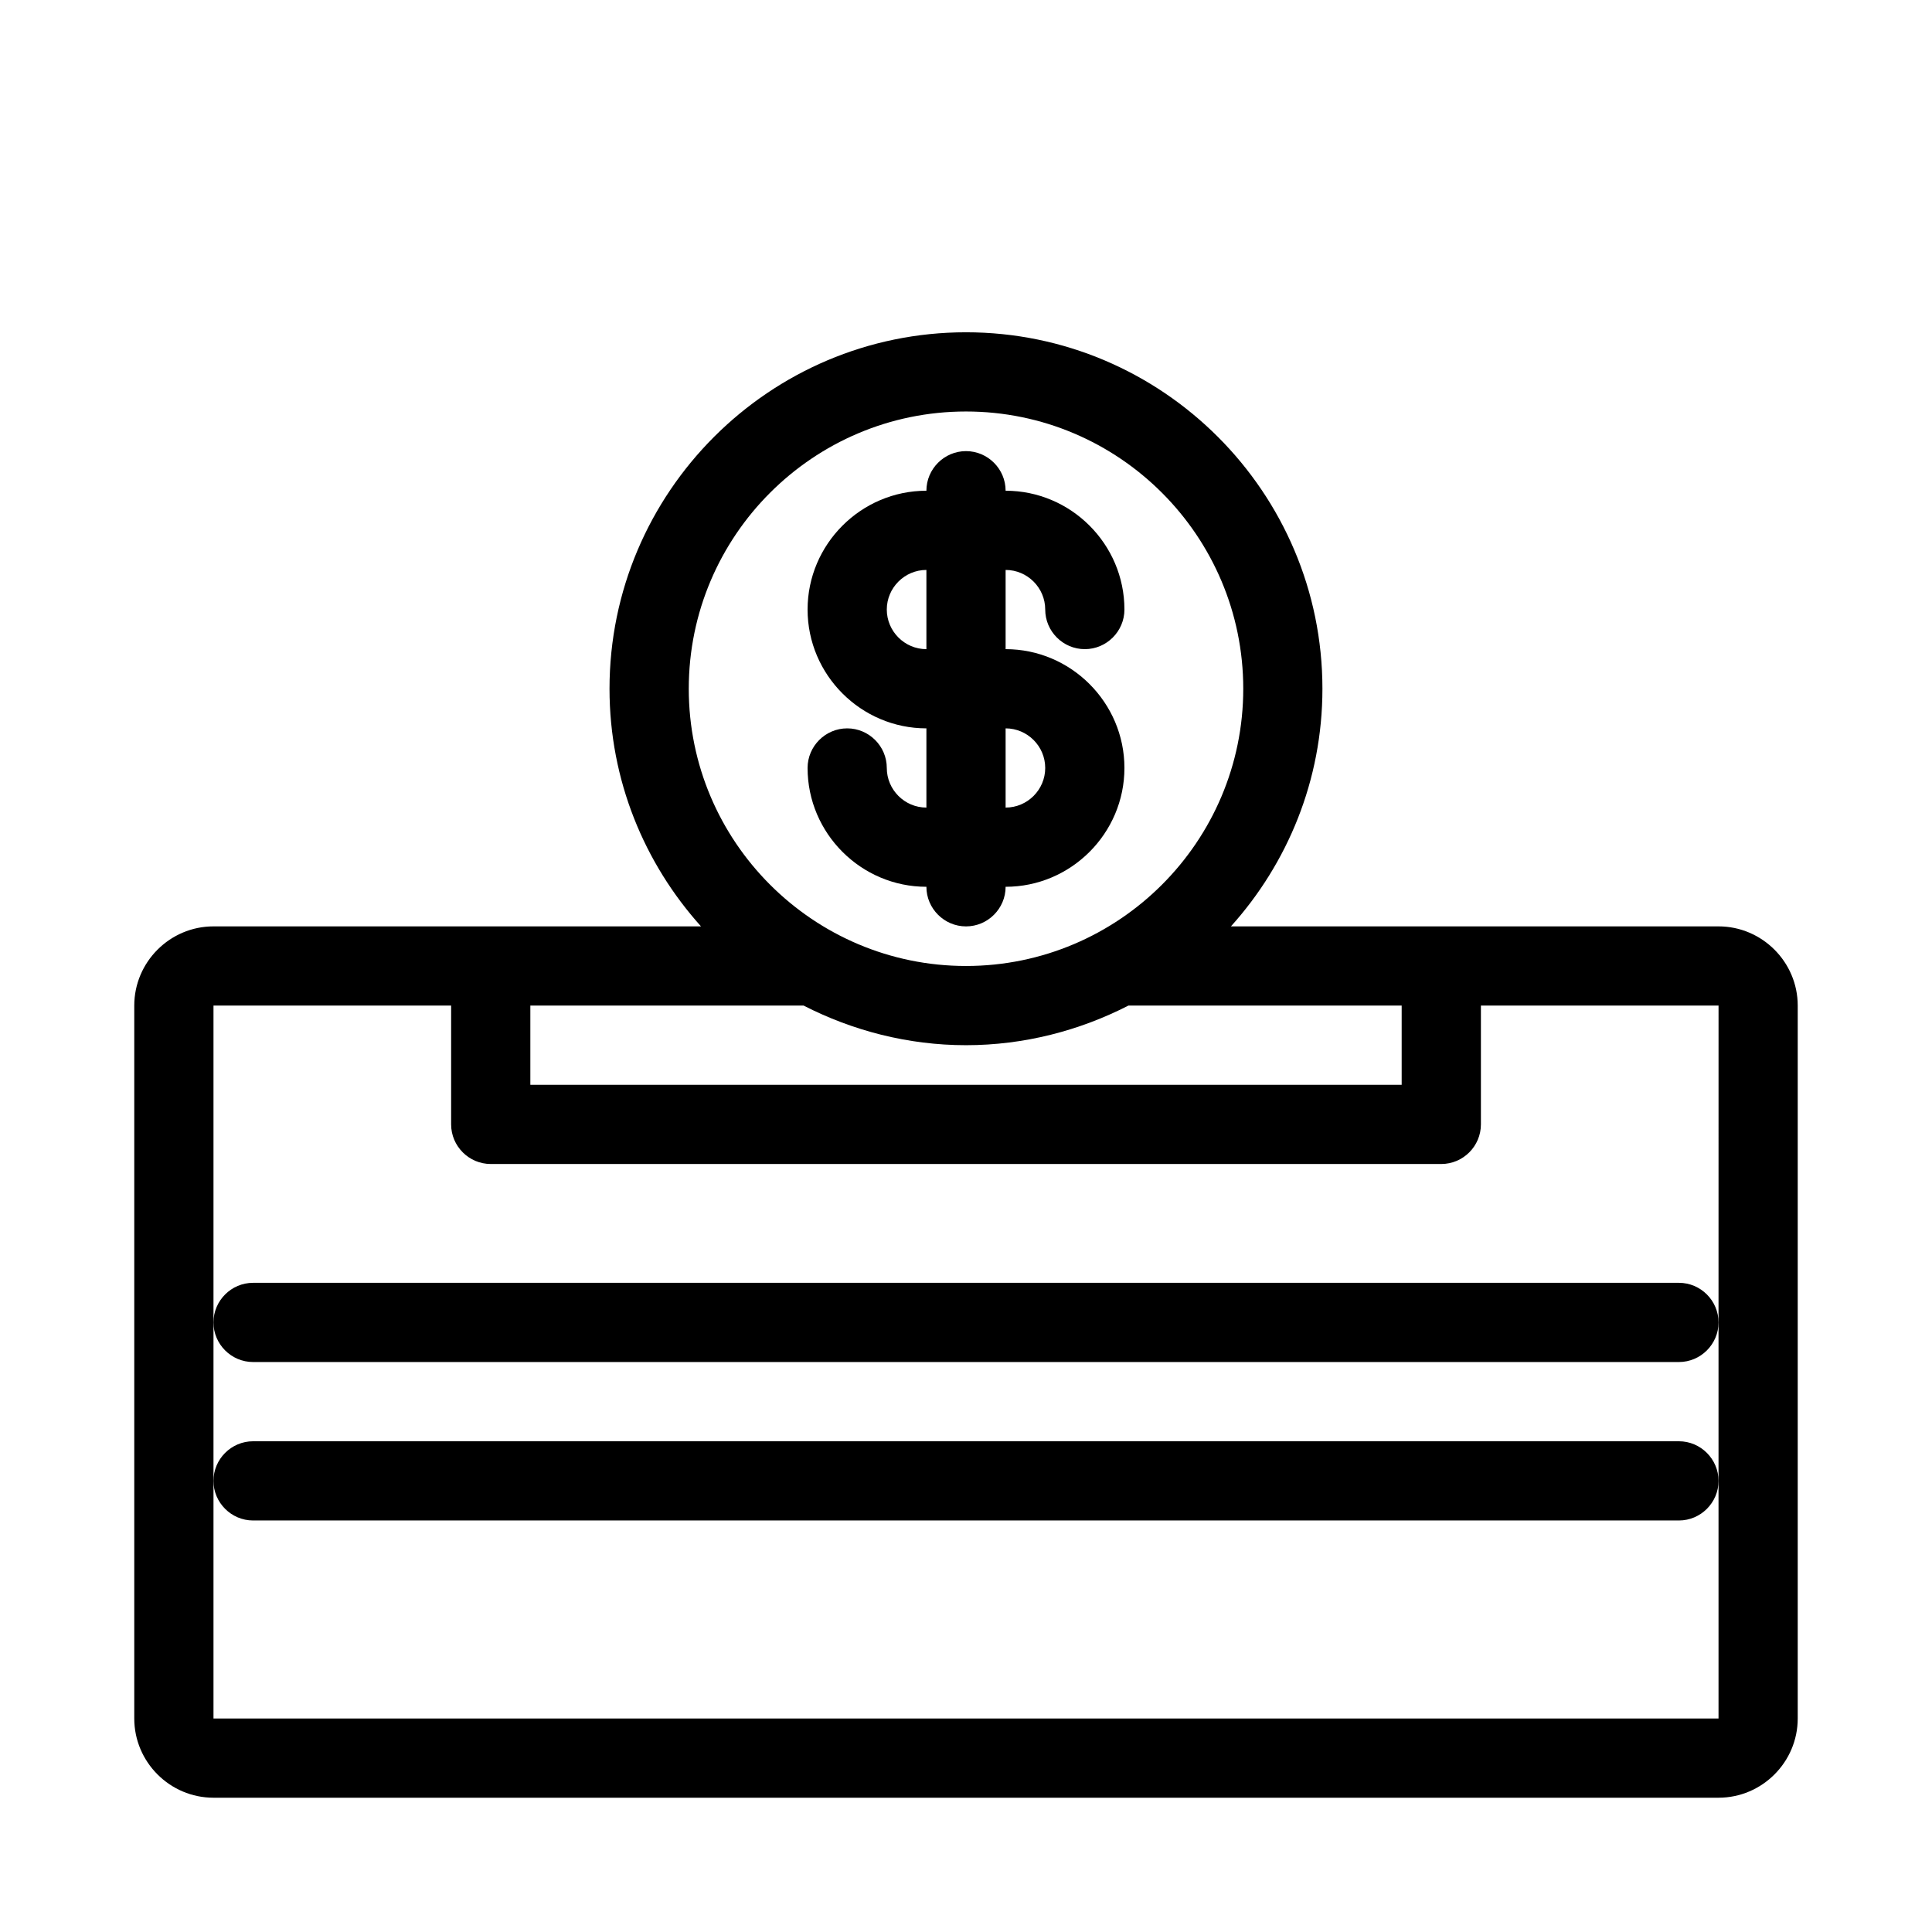
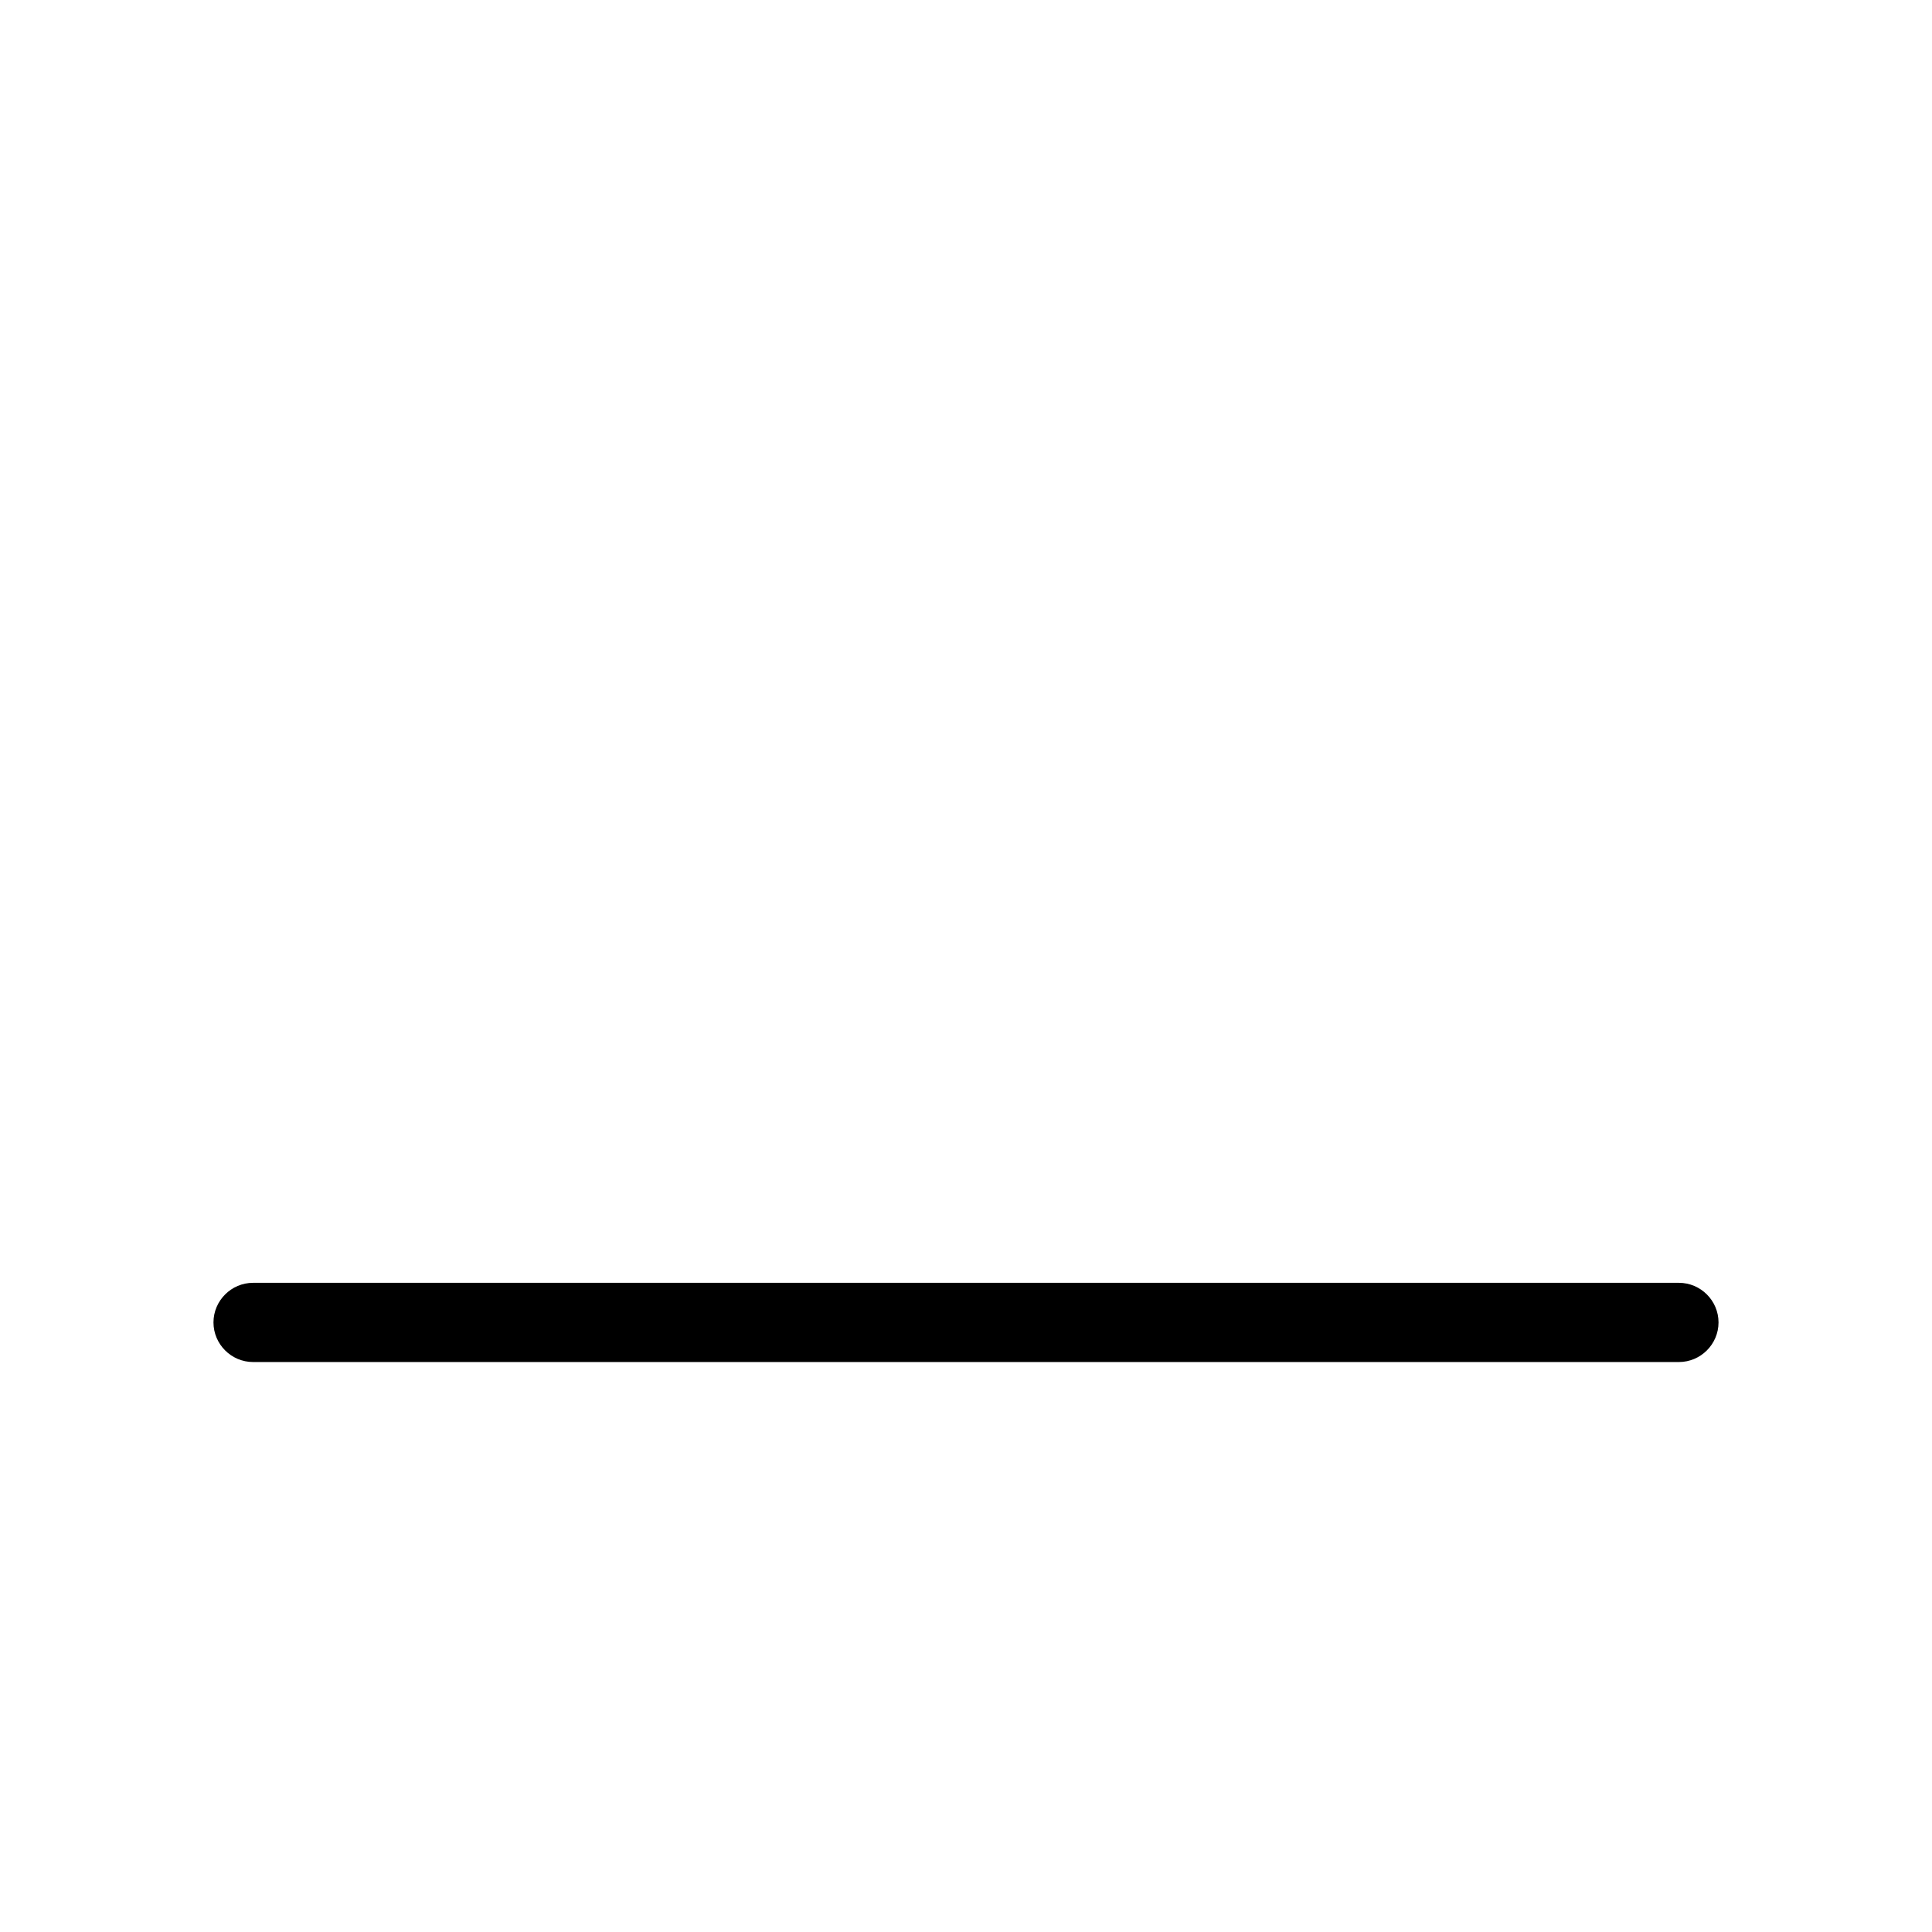
<svg xmlns="http://www.w3.org/2000/svg" fill="#000000" width="800px" height="800px" version="1.1" viewBox="144 144 512 512">
  <g>
-     <path d="m379.01 347.52c0-5.773-4.723-10.496-10.496-10.496-5.773 0-10.496 4.723-10.496 10.496 0 17.32 14.168 31.488 31.488 31.488 0 5.773 4.723 10.496 10.496 10.496s10.496-4.723 10.496-10.496c17.32 0 31.488-14.168 31.488-31.488 0-17.32-14.168-31.488-31.488-31.488v-20.992c5.773 0 10.496 4.723 10.496 10.496 0 5.773 4.723 10.496 10.496 10.496 5.773 0 10.496-4.723 10.496-10.496 0-17.32-14.168-31.488-31.488-31.488 0-5.773-4.723-10.496-10.496-10.496s-10.496 4.723-10.496 10.496c-17.32 0-31.488 14.168-31.488 31.488 0 17.32 14.168 31.488 31.488 31.488v20.992c-5.773 0-10.496-4.723-10.496-10.496zm31.488-10.496c5.773 0 10.496 4.723 10.496 10.496 0 5.773-4.723 10.496-10.496 10.496zm-31.488-31.488c0-5.773 4.723-10.496 10.496-10.496v20.992c-5.773 0-10.496-4.723-10.496-10.496z" />
-     <path d="m599.42 389.5h-129.21c15.008-16.688 24.246-38.73 24.246-62.977 0-52.059-42.402-94.465-94.465-94.465-52.059 0-94.465 42.402-94.465 94.465 0 24.246 9.238 46.289 24.246 62.977h-129.2c-11.547 0-20.992 9.445-20.992 20.992v188.93c0 11.547 9.445 20.992 20.992 20.992h398.85c11.547 0 20.992-9.445 20.992-20.992v-188.93c0-11.547-9.445-20.992-20.992-20.992zm-272.89-62.977c0-40.516 32.957-73.473 73.473-73.473s73.473 32.957 73.473 73.473-32.957 73.473-73.473 73.473-73.473-32.961-73.473-73.473zm-41.984 83.969h72.422c12.91 6.613 27.605 10.496 43.035 10.496s30.125-3.883 43.035-10.496h72.418v20.992h-230.91zm314.88 83.965v104.96h-398.85v-188.93h62.977v31.488c0 5.773 4.723 10.496 10.496 10.496h251.91c5.773 0 10.496-4.723 10.496-10.496v-31.488h62.977z" />
-     <path d="m588.93 525.95h-377.86c-5.773 0-10.496 4.723-10.496 10.496 0 5.773 4.723 10.496 10.496 10.496h377.86c5.773 0 10.496-4.723 10.496-10.496 0-5.769-4.723-10.496-10.496-10.496z" />
    <path d="m588.93 483.96h-377.86c-5.773 0-10.496 4.723-10.496 10.496 0 5.773 4.723 10.496 10.496 10.496h377.86c5.773 0 10.496-4.723 10.496-10.496 0-5.769-4.723-10.496-10.496-10.496z" />
  </g>
</svg>